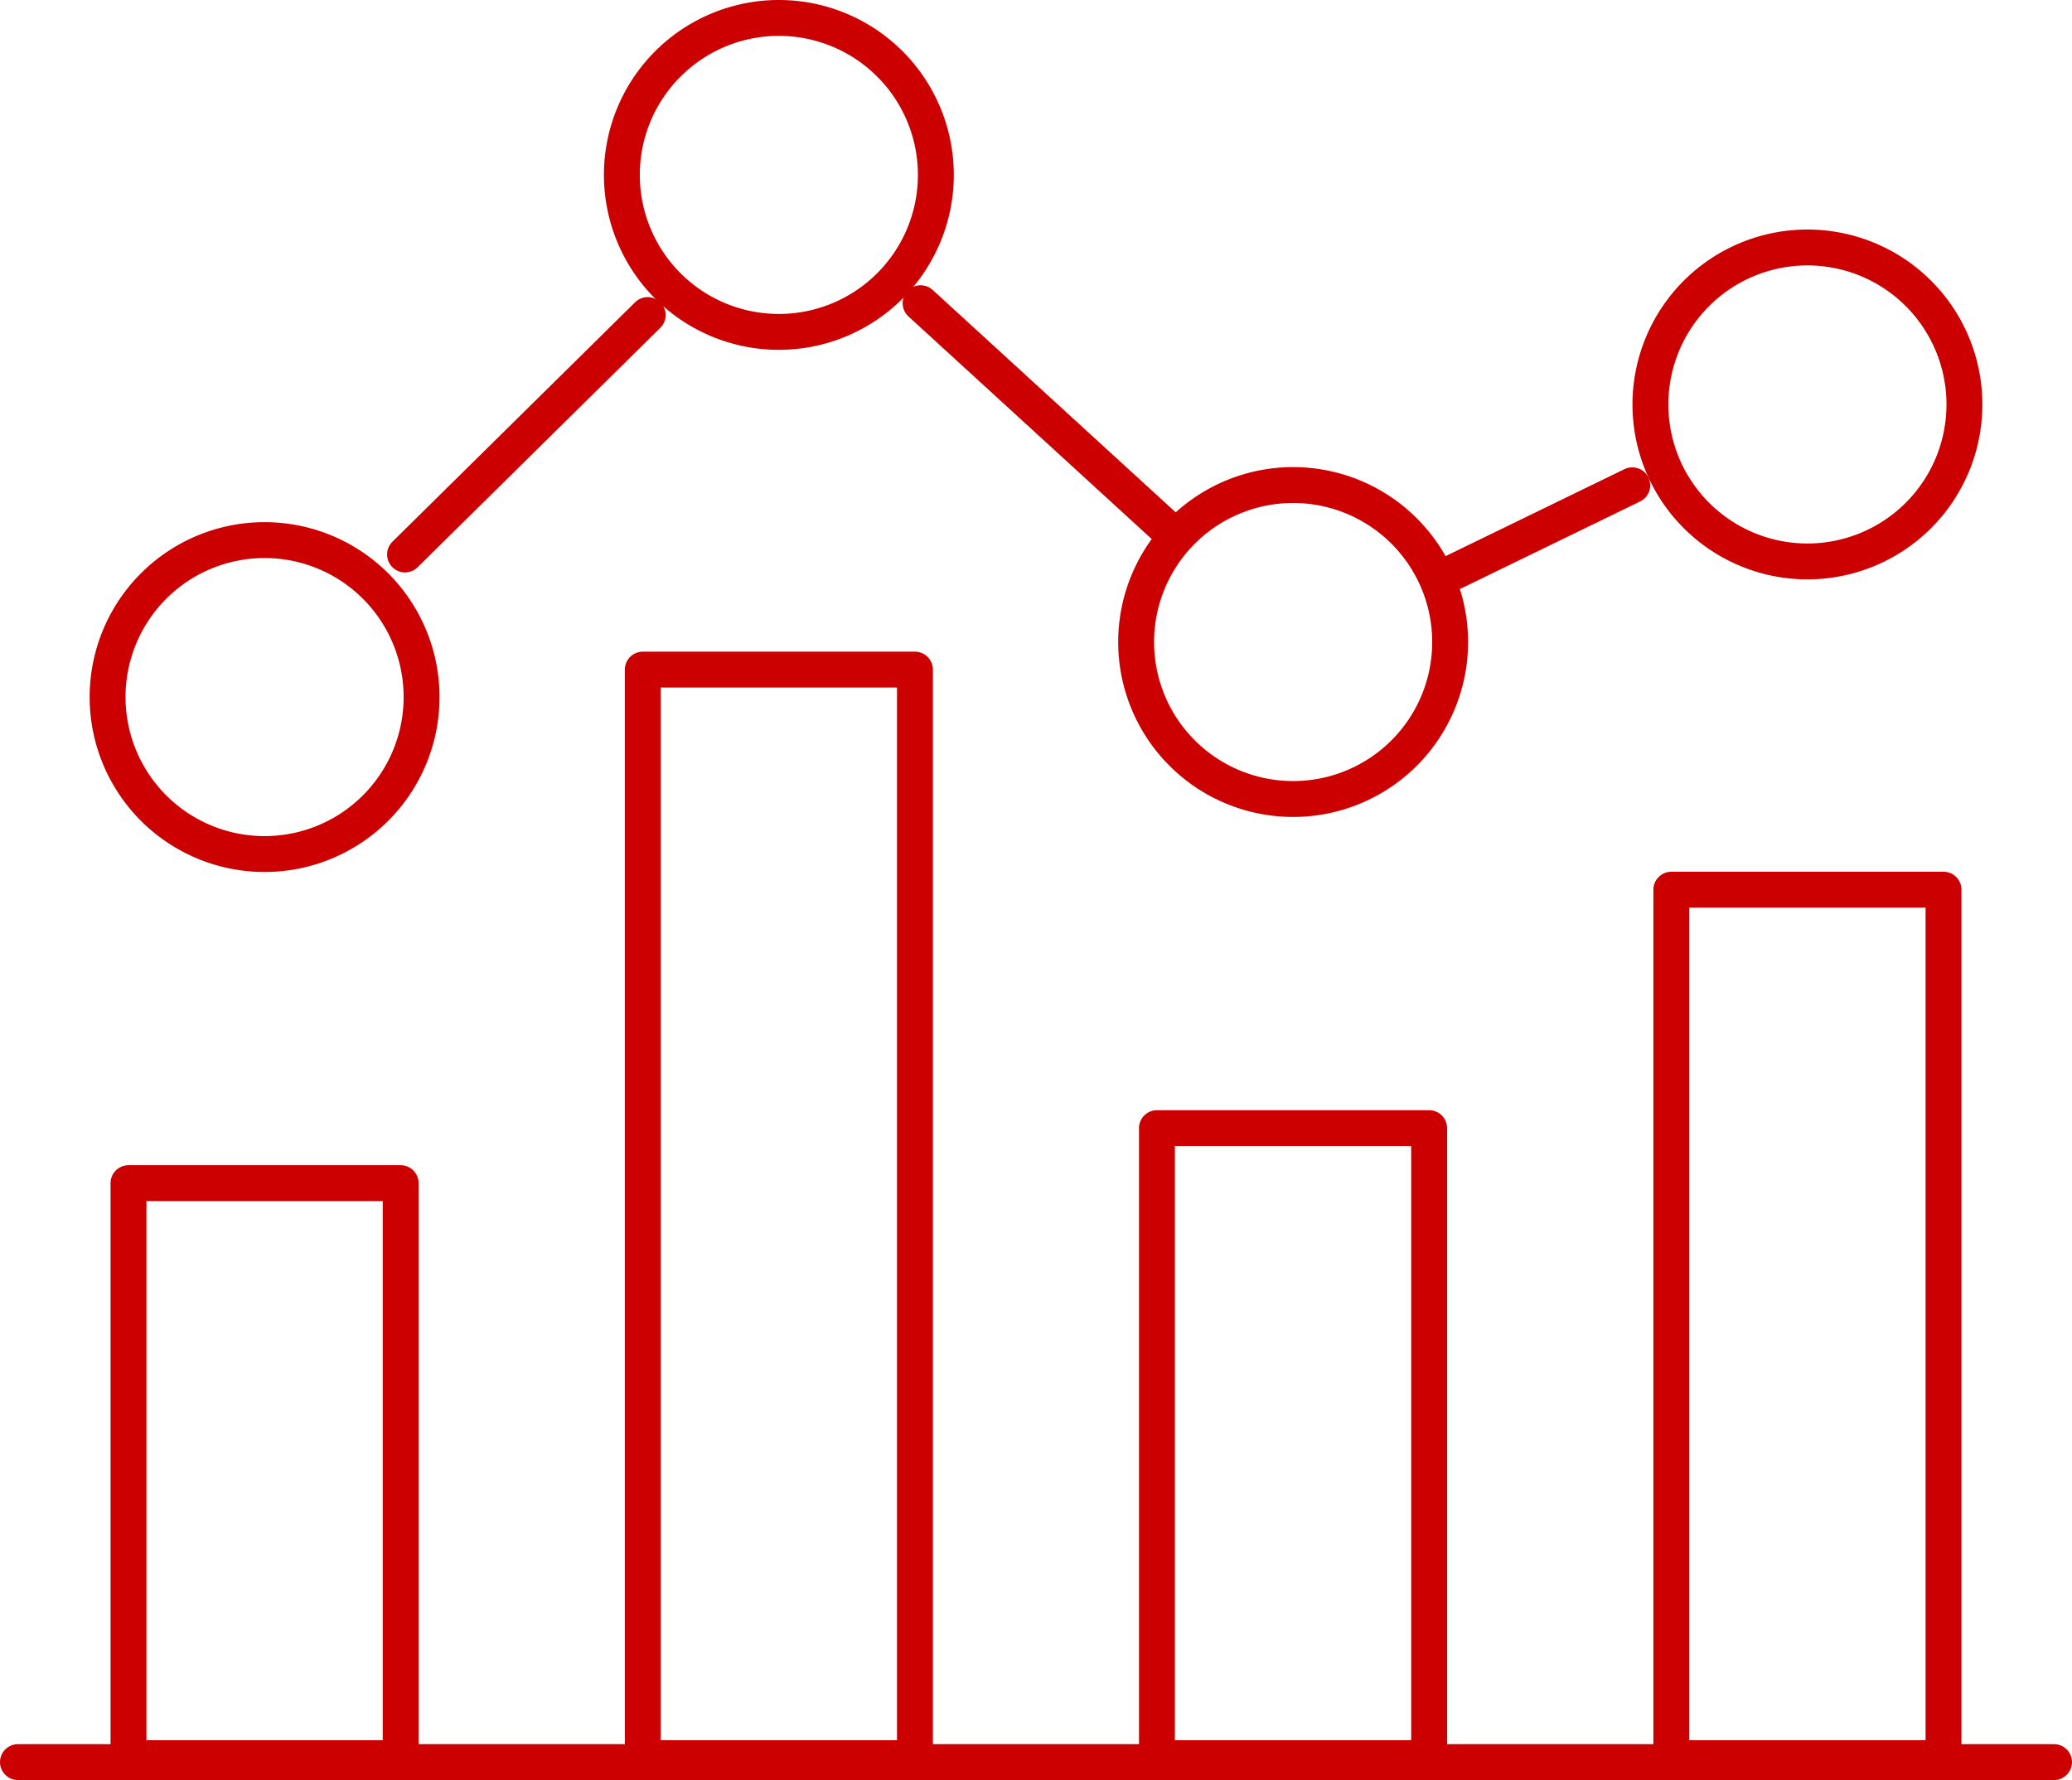
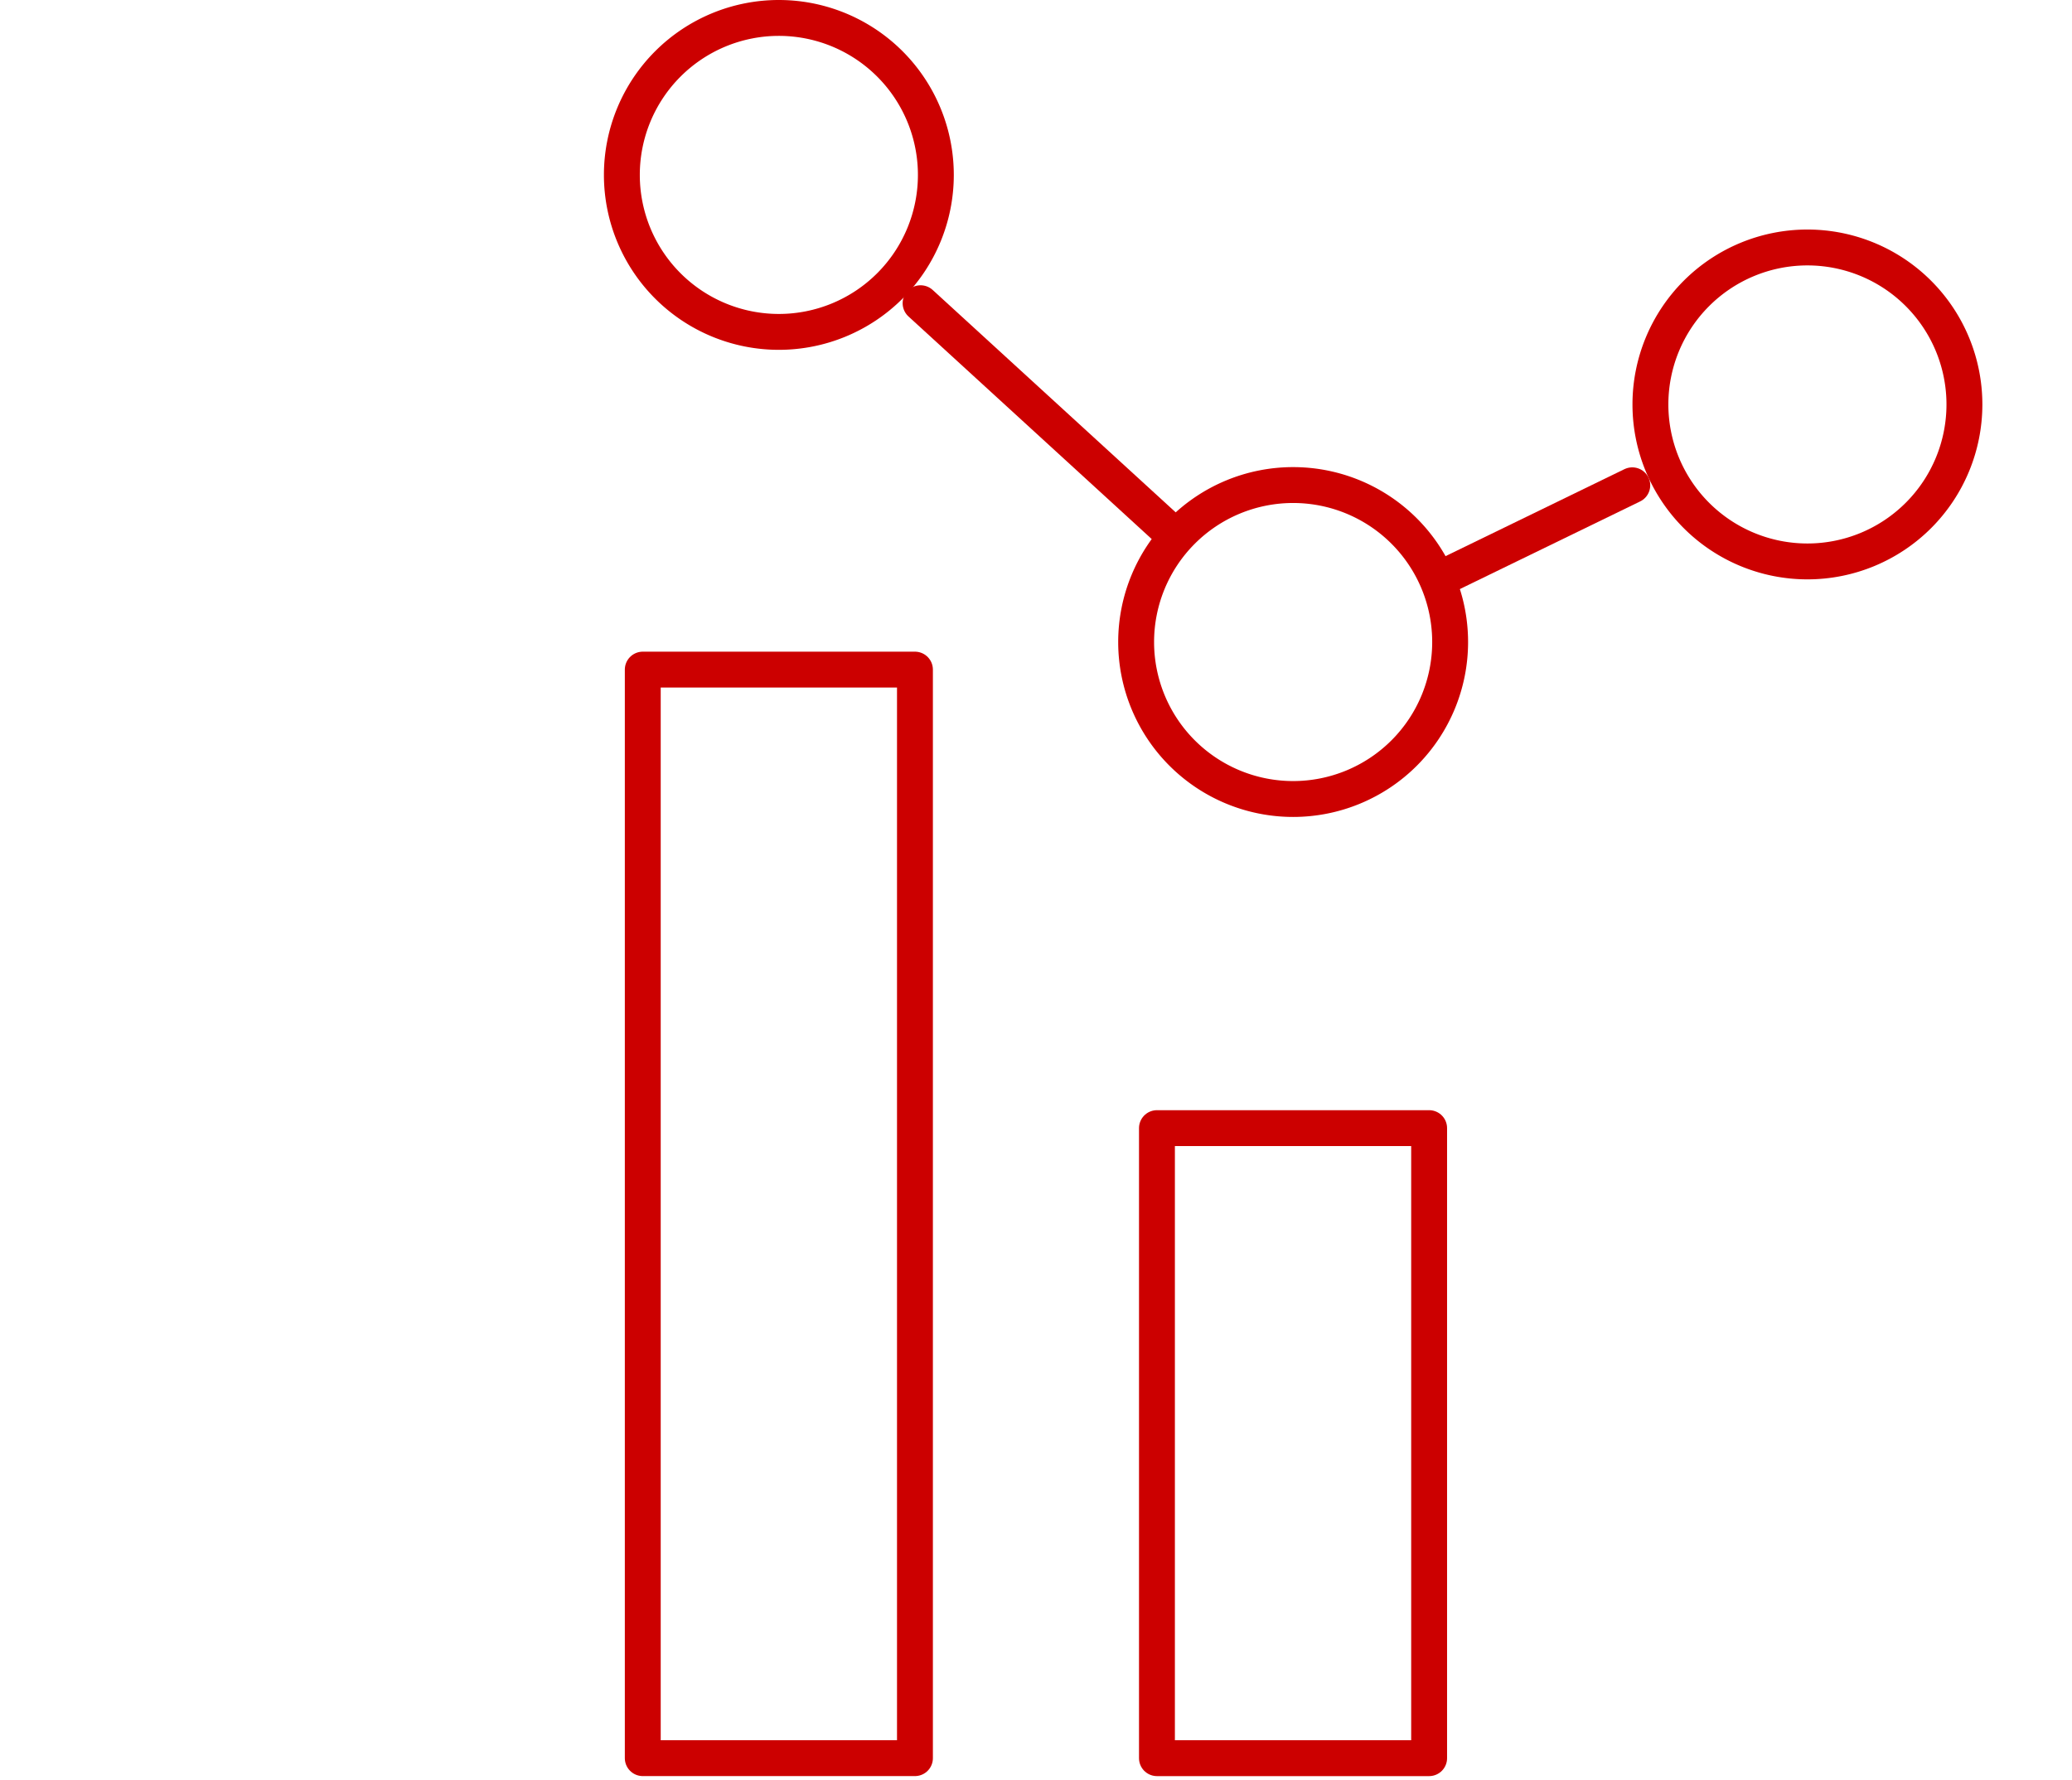
<svg xmlns="http://www.w3.org/2000/svg" width="83.145" height="71.44" viewBox="0 0 83.145 71.44">
  <g id="Grupo_19" data-name="Grupo 19" transform="translate(-1128.891 -381.136)">
-     <line id="Linha_26" data-name="Linha 26" x2="81.705" transform="translate(1129.611 451.856)" fill="none" stroke="#c00" stroke-linecap="round" stroke-linejoin="round" stroke-width="1.44" />
-     <path id="Caminho_37" data-name="Caminho 37" d="M1147.041,565.59h10.922v23.078h-10.922V565.59Z" transform="translate(-12.994 -136.97)" fill="none" stroke="#c00" stroke-linecap="round" stroke-linejoin="round" stroke-width="1.44" />
-     <path id="Caminho_38" data-name="Caminho 38" d="M1228.122,484.613h10.922V528.3h-10.922V484.613Z" transform="translate(-73.438 -76.603)" fill="none" stroke="#c00" stroke-linecap="round" stroke-linejoin="round" stroke-width="1.44" />
+     <path id="Caminho_38" data-name="Caminho 38" d="M1228.122,484.613h10.922V528.3h-10.922V484.613" transform="translate(-73.438 -76.603)" fill="none" stroke="#c00" stroke-linecap="round" stroke-linejoin="round" stroke-width="1.44" />
    <path id="Caminho_39" data-name="Caminho 39" d="M1309.2,556.914h10.922V582.2H1309.2V556.914Z" transform="translate(-133.883 -130.502)" fill="none" stroke="#c00" stroke-linecap="round" stroke-linejoin="round" stroke-width="1.44" />
-     <path id="Caminho_40" data-name="Caminho 40" d="M1390.285,519.317h10.922v34.855h-10.922V519.317Z" transform="translate(-194.327 -102.475)" fill="none" stroke="#c00" stroke-linecap="round" stroke-linejoin="round" stroke-width="1.44" />
-     <path id="Caminho_41" data-name="Caminho 41" d="M1150.044,464.192a6.3,6.3,0,1,0,6.3,6.3,6.3,6.3,0,0,0-6.3-6.3Z" transform="translate(-10.536 -61.38)" fill="none" stroke="#c00" stroke-linecap="round" stroke-linejoin="round" stroke-width="1.44" />
    <path id="Caminho_42" data-name="Caminho 42" d="M1231.125,381.856a6.3,6.3,0,1,0,6.3,6.3,6.3,6.3,0,0,0-6.3-6.3Z" transform="translate(-70.98)" fill="none" stroke="#c00" stroke-linecap="round" stroke-linejoin="round" stroke-width="1.44" />
    <path id="Caminho_43" data-name="Caminho 43" d="M1312.207,455.5a6.3,6.3,0,1,0,6.3,6.3,6.3,6.3,0,0,0-6.3-6.3Z" transform="translate(-131.425 -54.897)" fill="none" stroke="#c00" stroke-linecap="round" stroke-linejoin="round" stroke-width="1.44" />
    <path id="Caminho_44" data-name="Caminho 44" d="M1393.288,418.05a6.3,6.3,0,1,0,6.3,6.3,6.3,6.3,0,0,0-6.3-6.3Z" transform="translate(-191.869 -26.982)" fill="none" stroke="#c00" stroke-linecap="round" stroke-linejoin="round" stroke-width="1.44" />
-     <line id="Linha_27" data-name="Linha 27" y1="9.609" x2="9.738" transform="translate(1145.144 393.78)" fill="none" stroke="#c00" stroke-linecap="round" stroke-linejoin="round" stroke-width="1.44" />
    <line id="Linha_28" data-name="Linha 28" x2="9.83" y2="8.997" transform="translate(1165.832 393.305)" fill="none" stroke="#c00" stroke-linecap="round" stroke-linejoin="round" stroke-width="1.44" />
    <line id="Linha_29" data-name="Linha 29" y1="3.601" x2="7.406" transform="translate(1186.985 400.613)" fill="none" stroke="#c00" stroke-linecap="round" stroke-linejoin="round" stroke-width="1.44" />
  </g>
</svg>